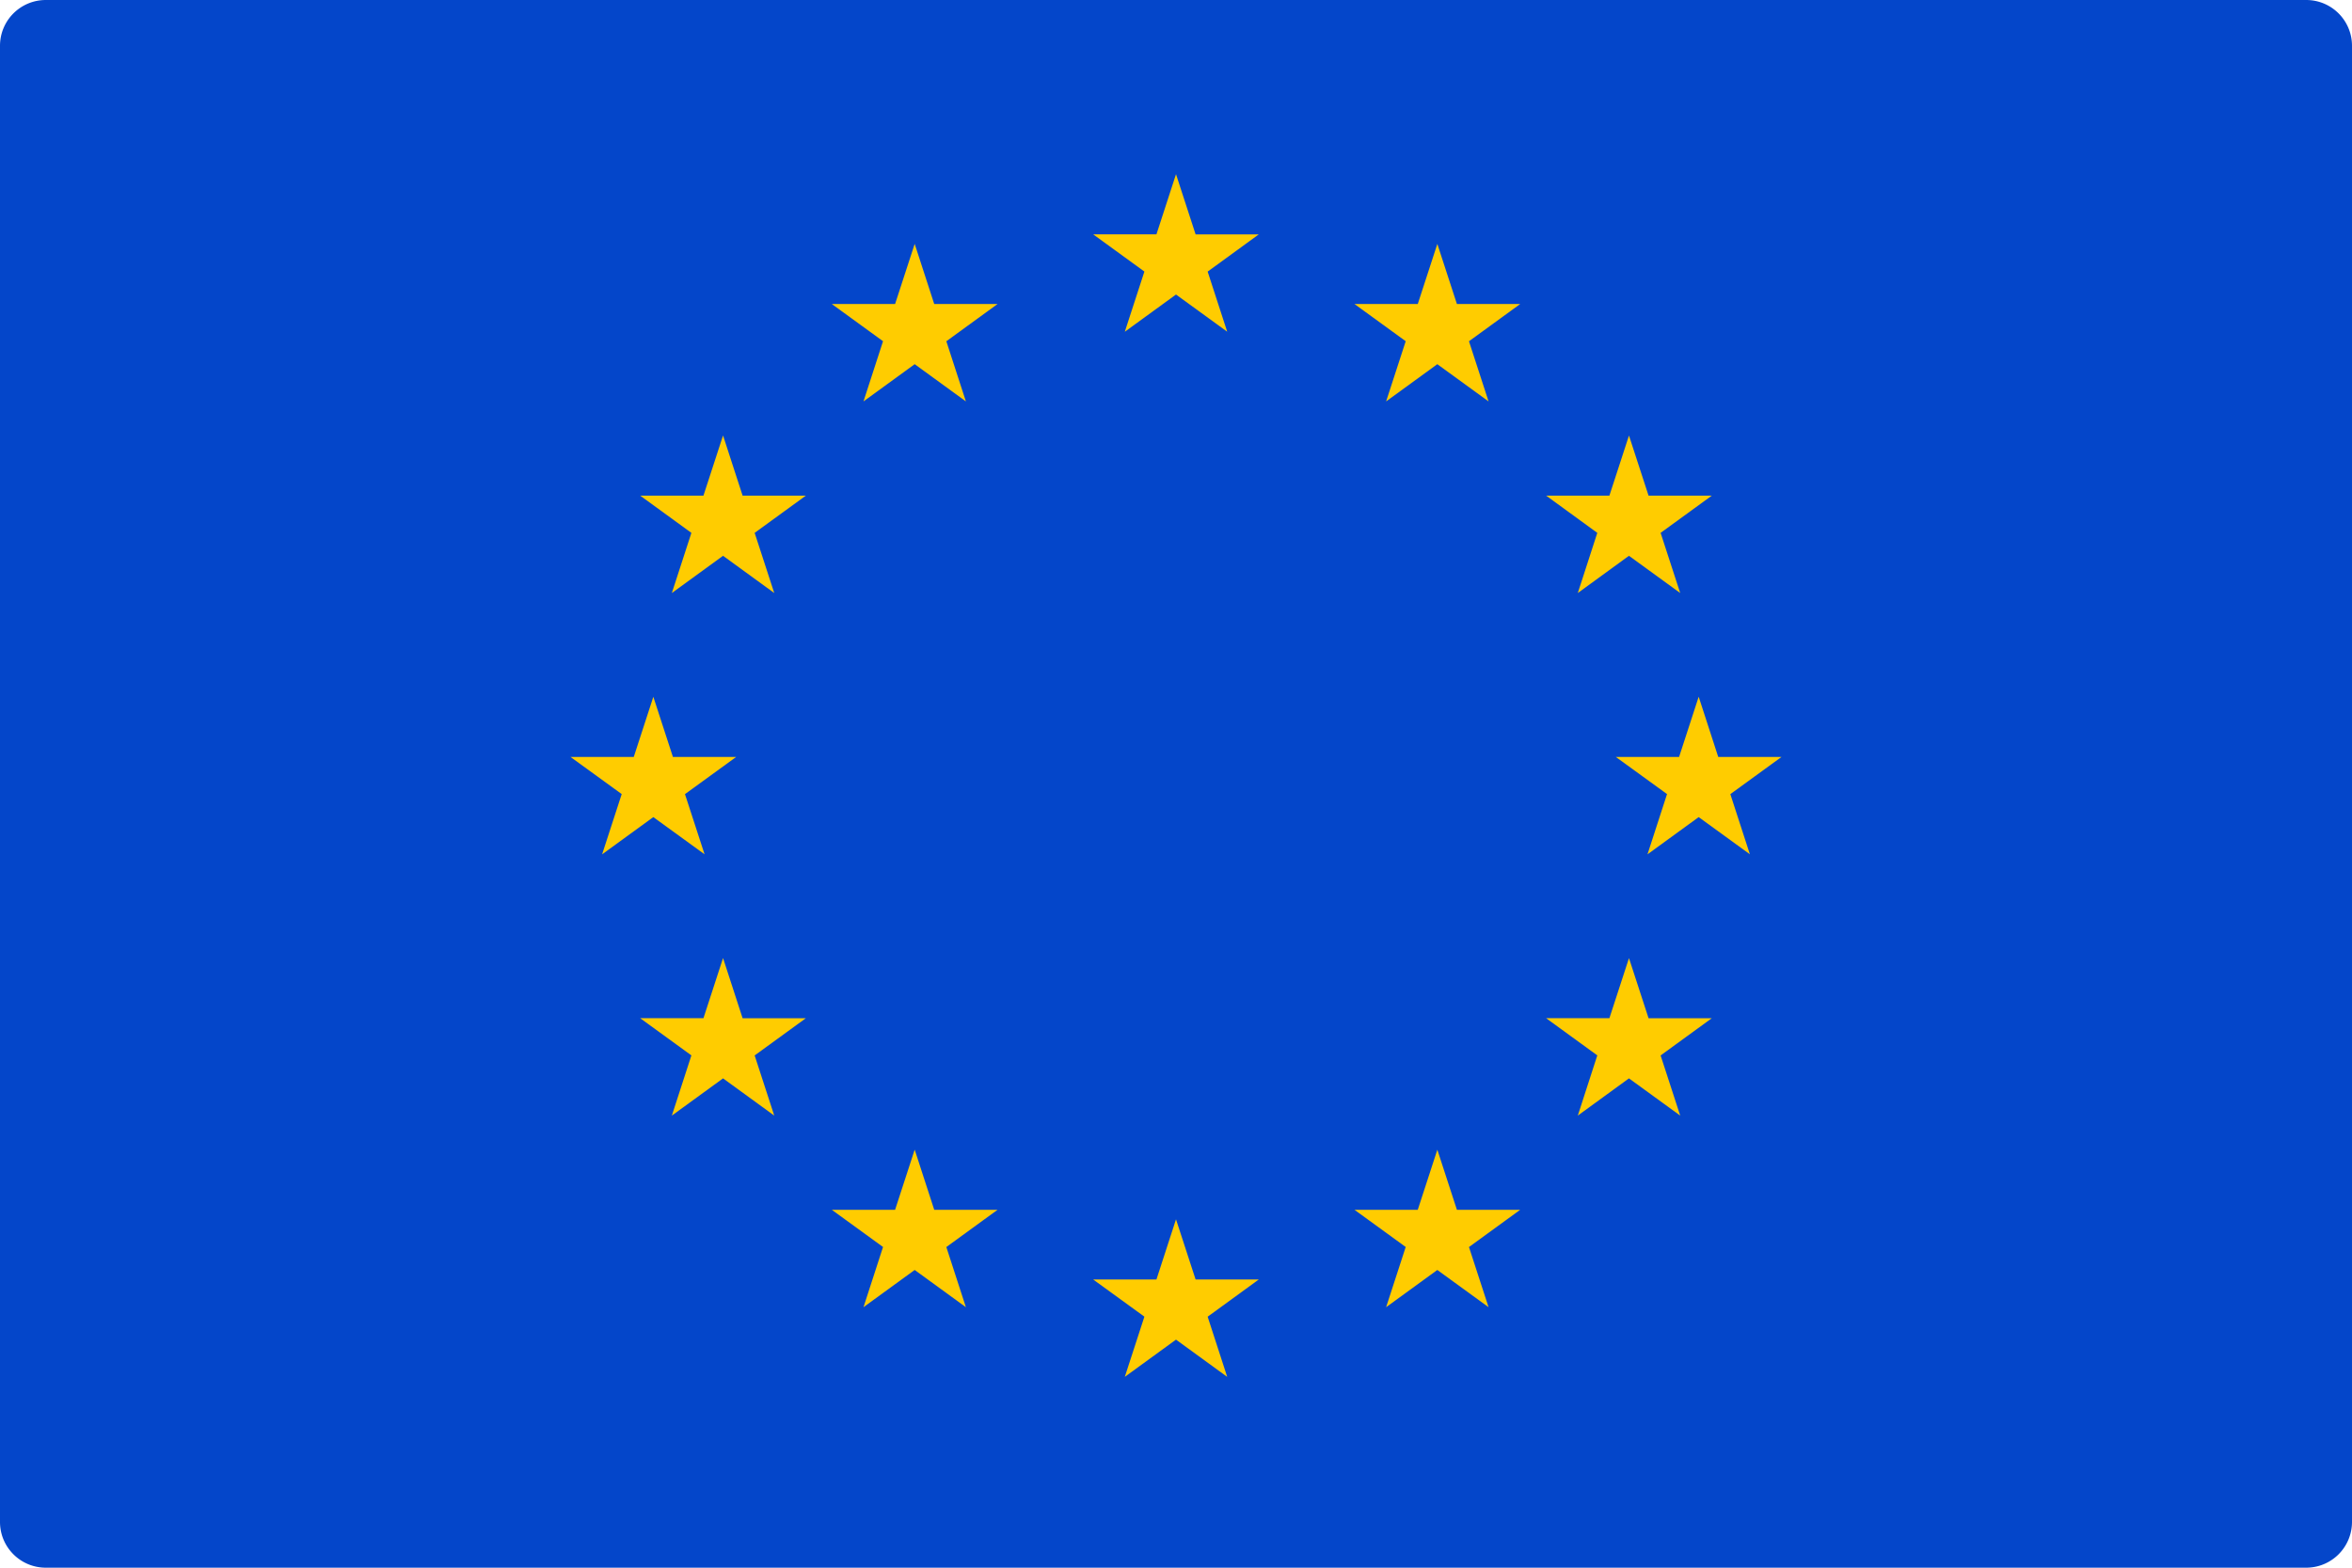
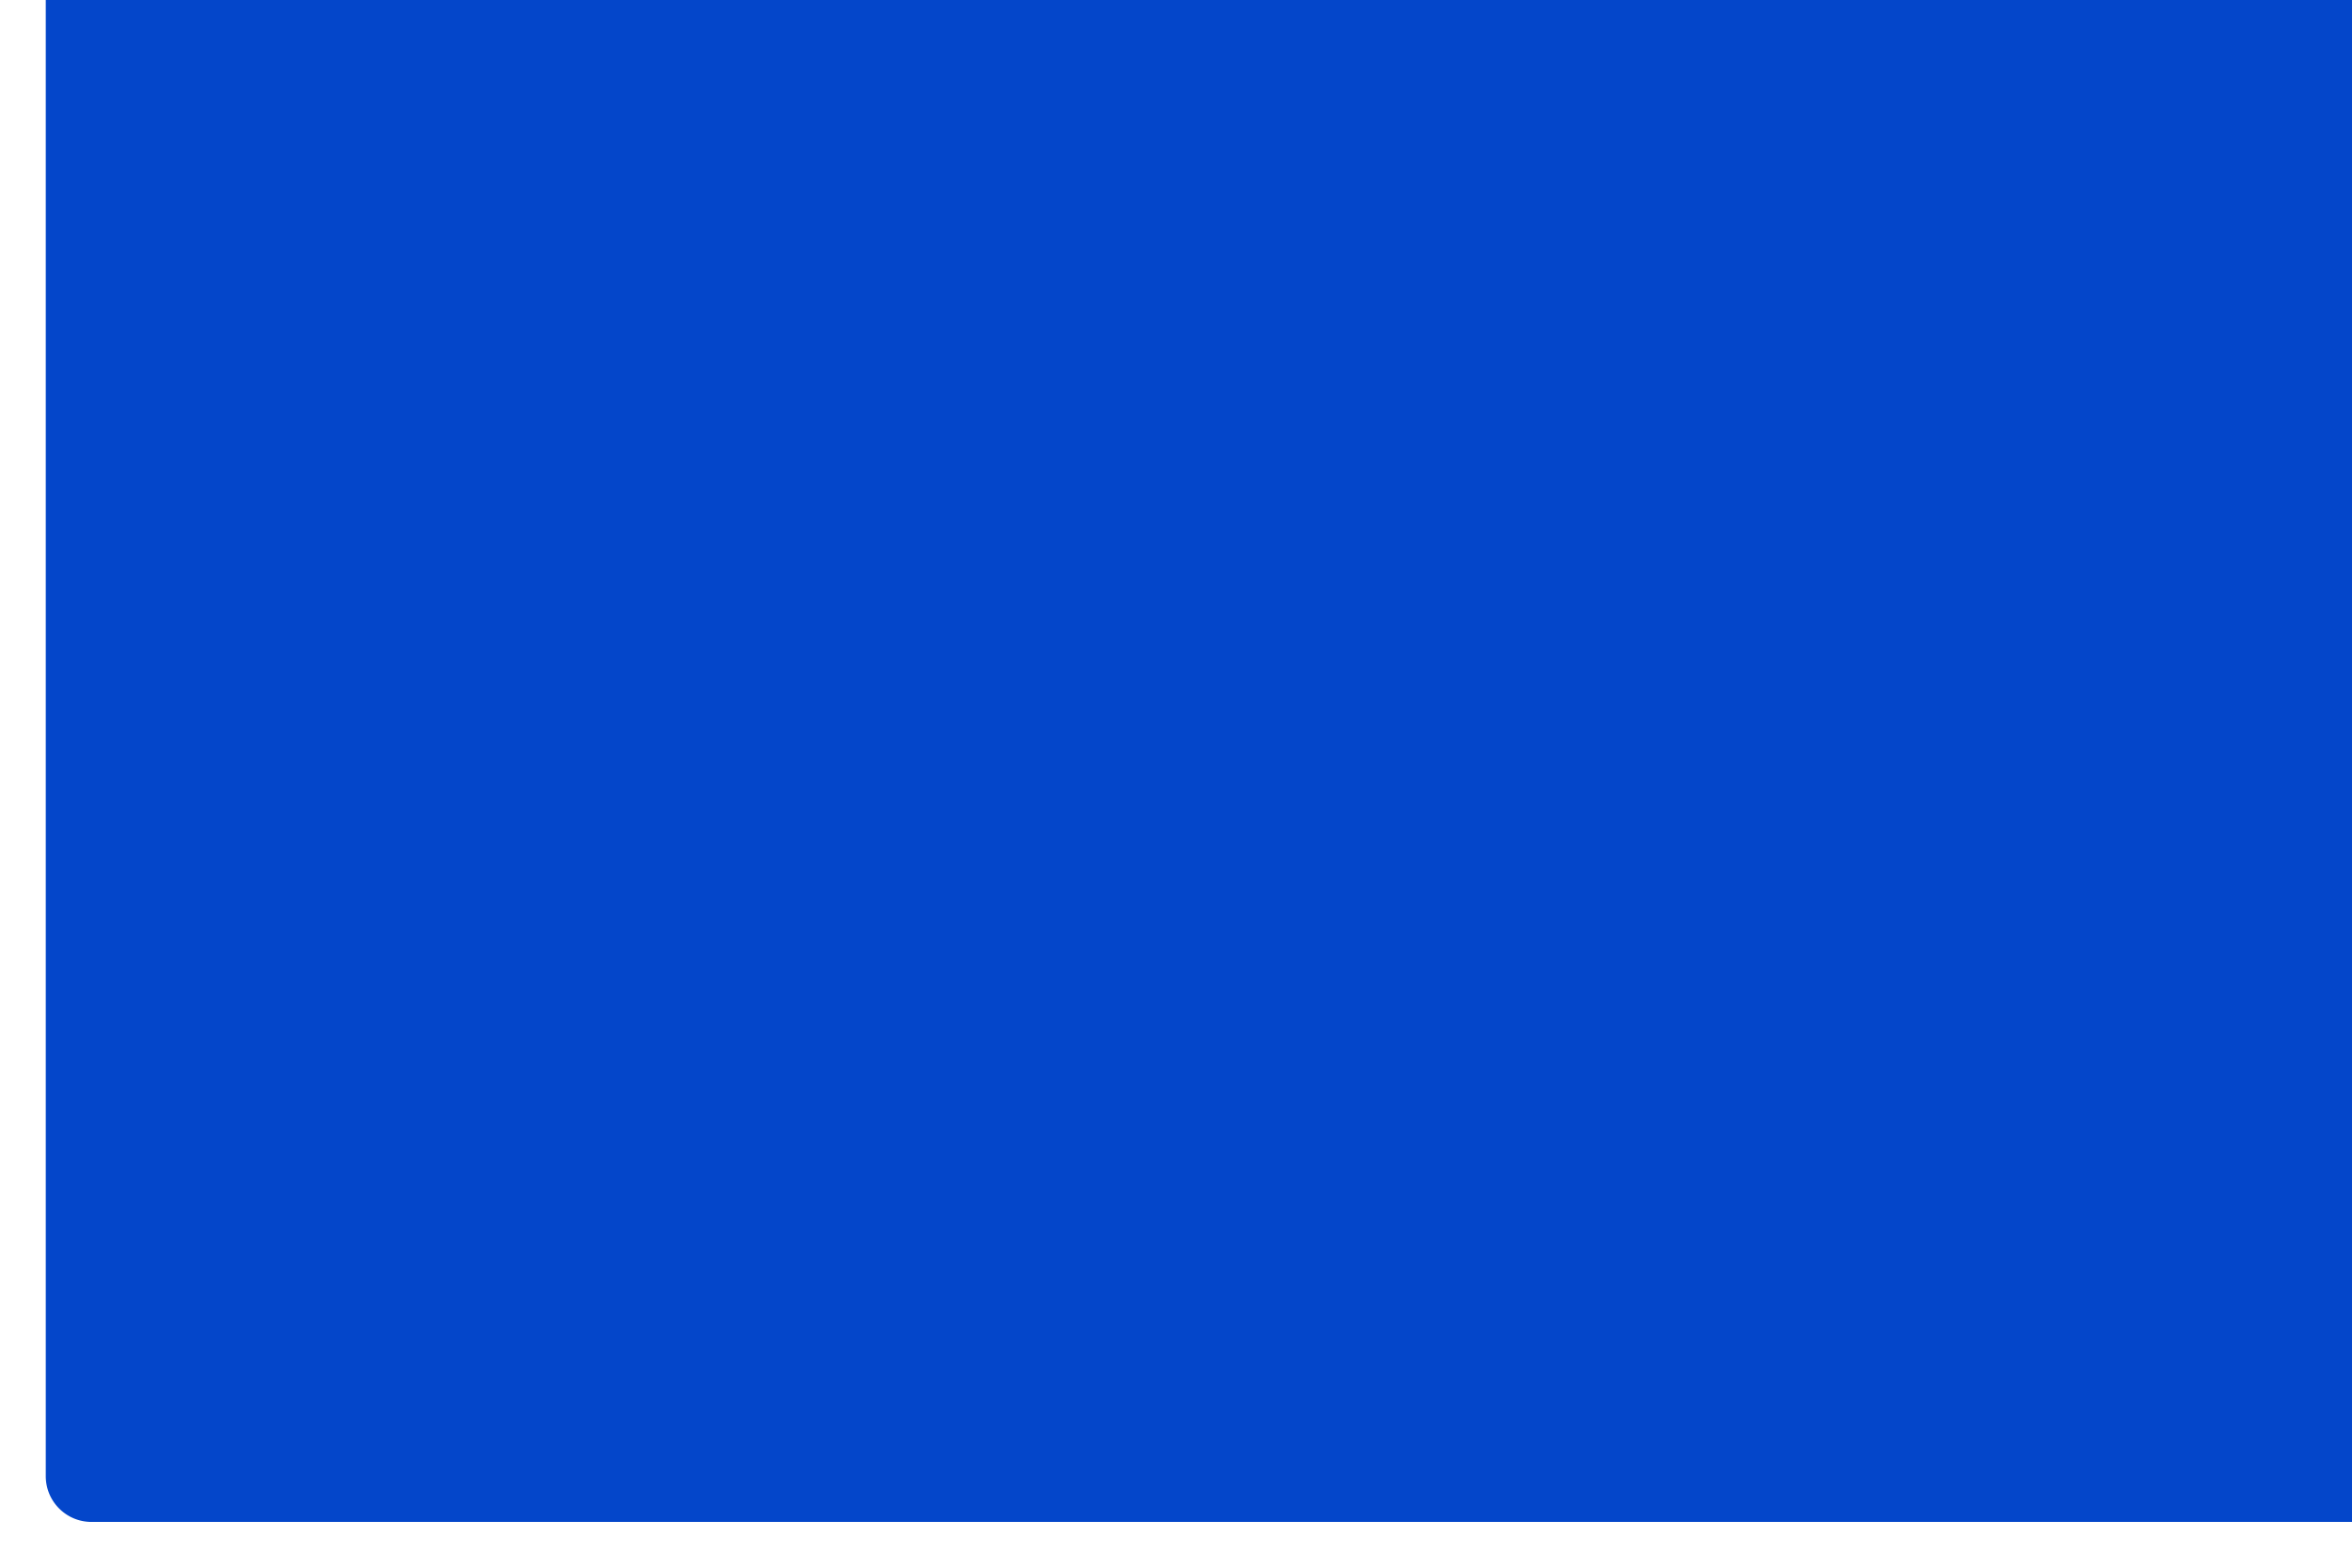
<svg xmlns="http://www.w3.org/2000/svg" width="48" height="32" fill="none">
-   <path fill="#0446CA" d="M47.066 0H.934A.934.934 0 0 0 0 .934v30.132c0 .516.418.934.934.934h46.132a.934.934 0 0 0 .934-.934V.934A.934.934 0 0 0 47.066 0Z" />
-   <path fill="#FC0" d="m24 3.555.4 1.229h1.29l-1.044.76.399 1.227L24 6.012l-1.045.76.4-1.229-1.046-.76h1.292L24 3.556ZM24 24.889l.4 1.228h1.29l-1.044.76.399 1.228-1.045-.76-1.045.76.4-1.229-1.046-.759h1.292L24 24.889ZM34.667 14.222l.399 1.229h1.291l-1.044.759.399 1.228-1.045-.759-1.045.76.399-1.23-1.045-.758h1.291l.4-1.229ZM13.333 14.222l.4 1.229h1.291l-1.045.759.4 1.228-1.046-.759-1.045.76.4-1.23-1.045-.758h1.291l.4-1.229ZM18.667 23.467l.399 1.228h1.292l-1.045.76.399 1.228-1.045-.76-1.045.76.399-1.229-1.045-.759h1.291l.4-1.228ZM29.333 4.978l.4 1.228h1.291l-1.045.76.4 1.228-1.046-.76-1.045.76.4-1.229-1.045-.759h1.291l.4-1.228ZM29.333 23.467l.4 1.228h1.291l-1.045.76.4 1.228-1.046-.76-1.045.76.4-1.229-1.045-.759h1.291l.4-1.228ZM33.244 19.556l.4 1.228h1.291l-1.045.76.4 1.228-1.046-.76-1.044.76.398-1.229-1.044-.759h1.291l.4-1.228ZM18.667 4.978l.399 1.228h1.292l-1.045.76.399 1.228-1.045-.76-1.045.76.399-1.229-1.045-.759h1.291l.4-1.228ZM33.244 8.889l.4 1.228h1.291l-1.045.76.4 1.228-1.046-.76-1.044.76.398-1.228-1.044-.76h1.291l.4-1.228ZM14.756 19.556l.399 1.228h1.291l-1.045.76.4 1.228-1.045-.76-1.045.76.399-1.229-1.045-.759h1.291l.4-1.228ZM14.756 8.889l.399 1.228h1.291l-1.045.76.4 1.228-1.045-.76-1.045.76.399-1.228-1.045-.76h1.291l.4-1.228Z" />
+   <path fill="#0446CA" d="M47.066 0H.934v30.132c0 .516.418.934.934.934h46.132a.934.934 0 0 0 .934-.934V.934A.934.934 0 0 0 47.066 0Z" />
</svg>